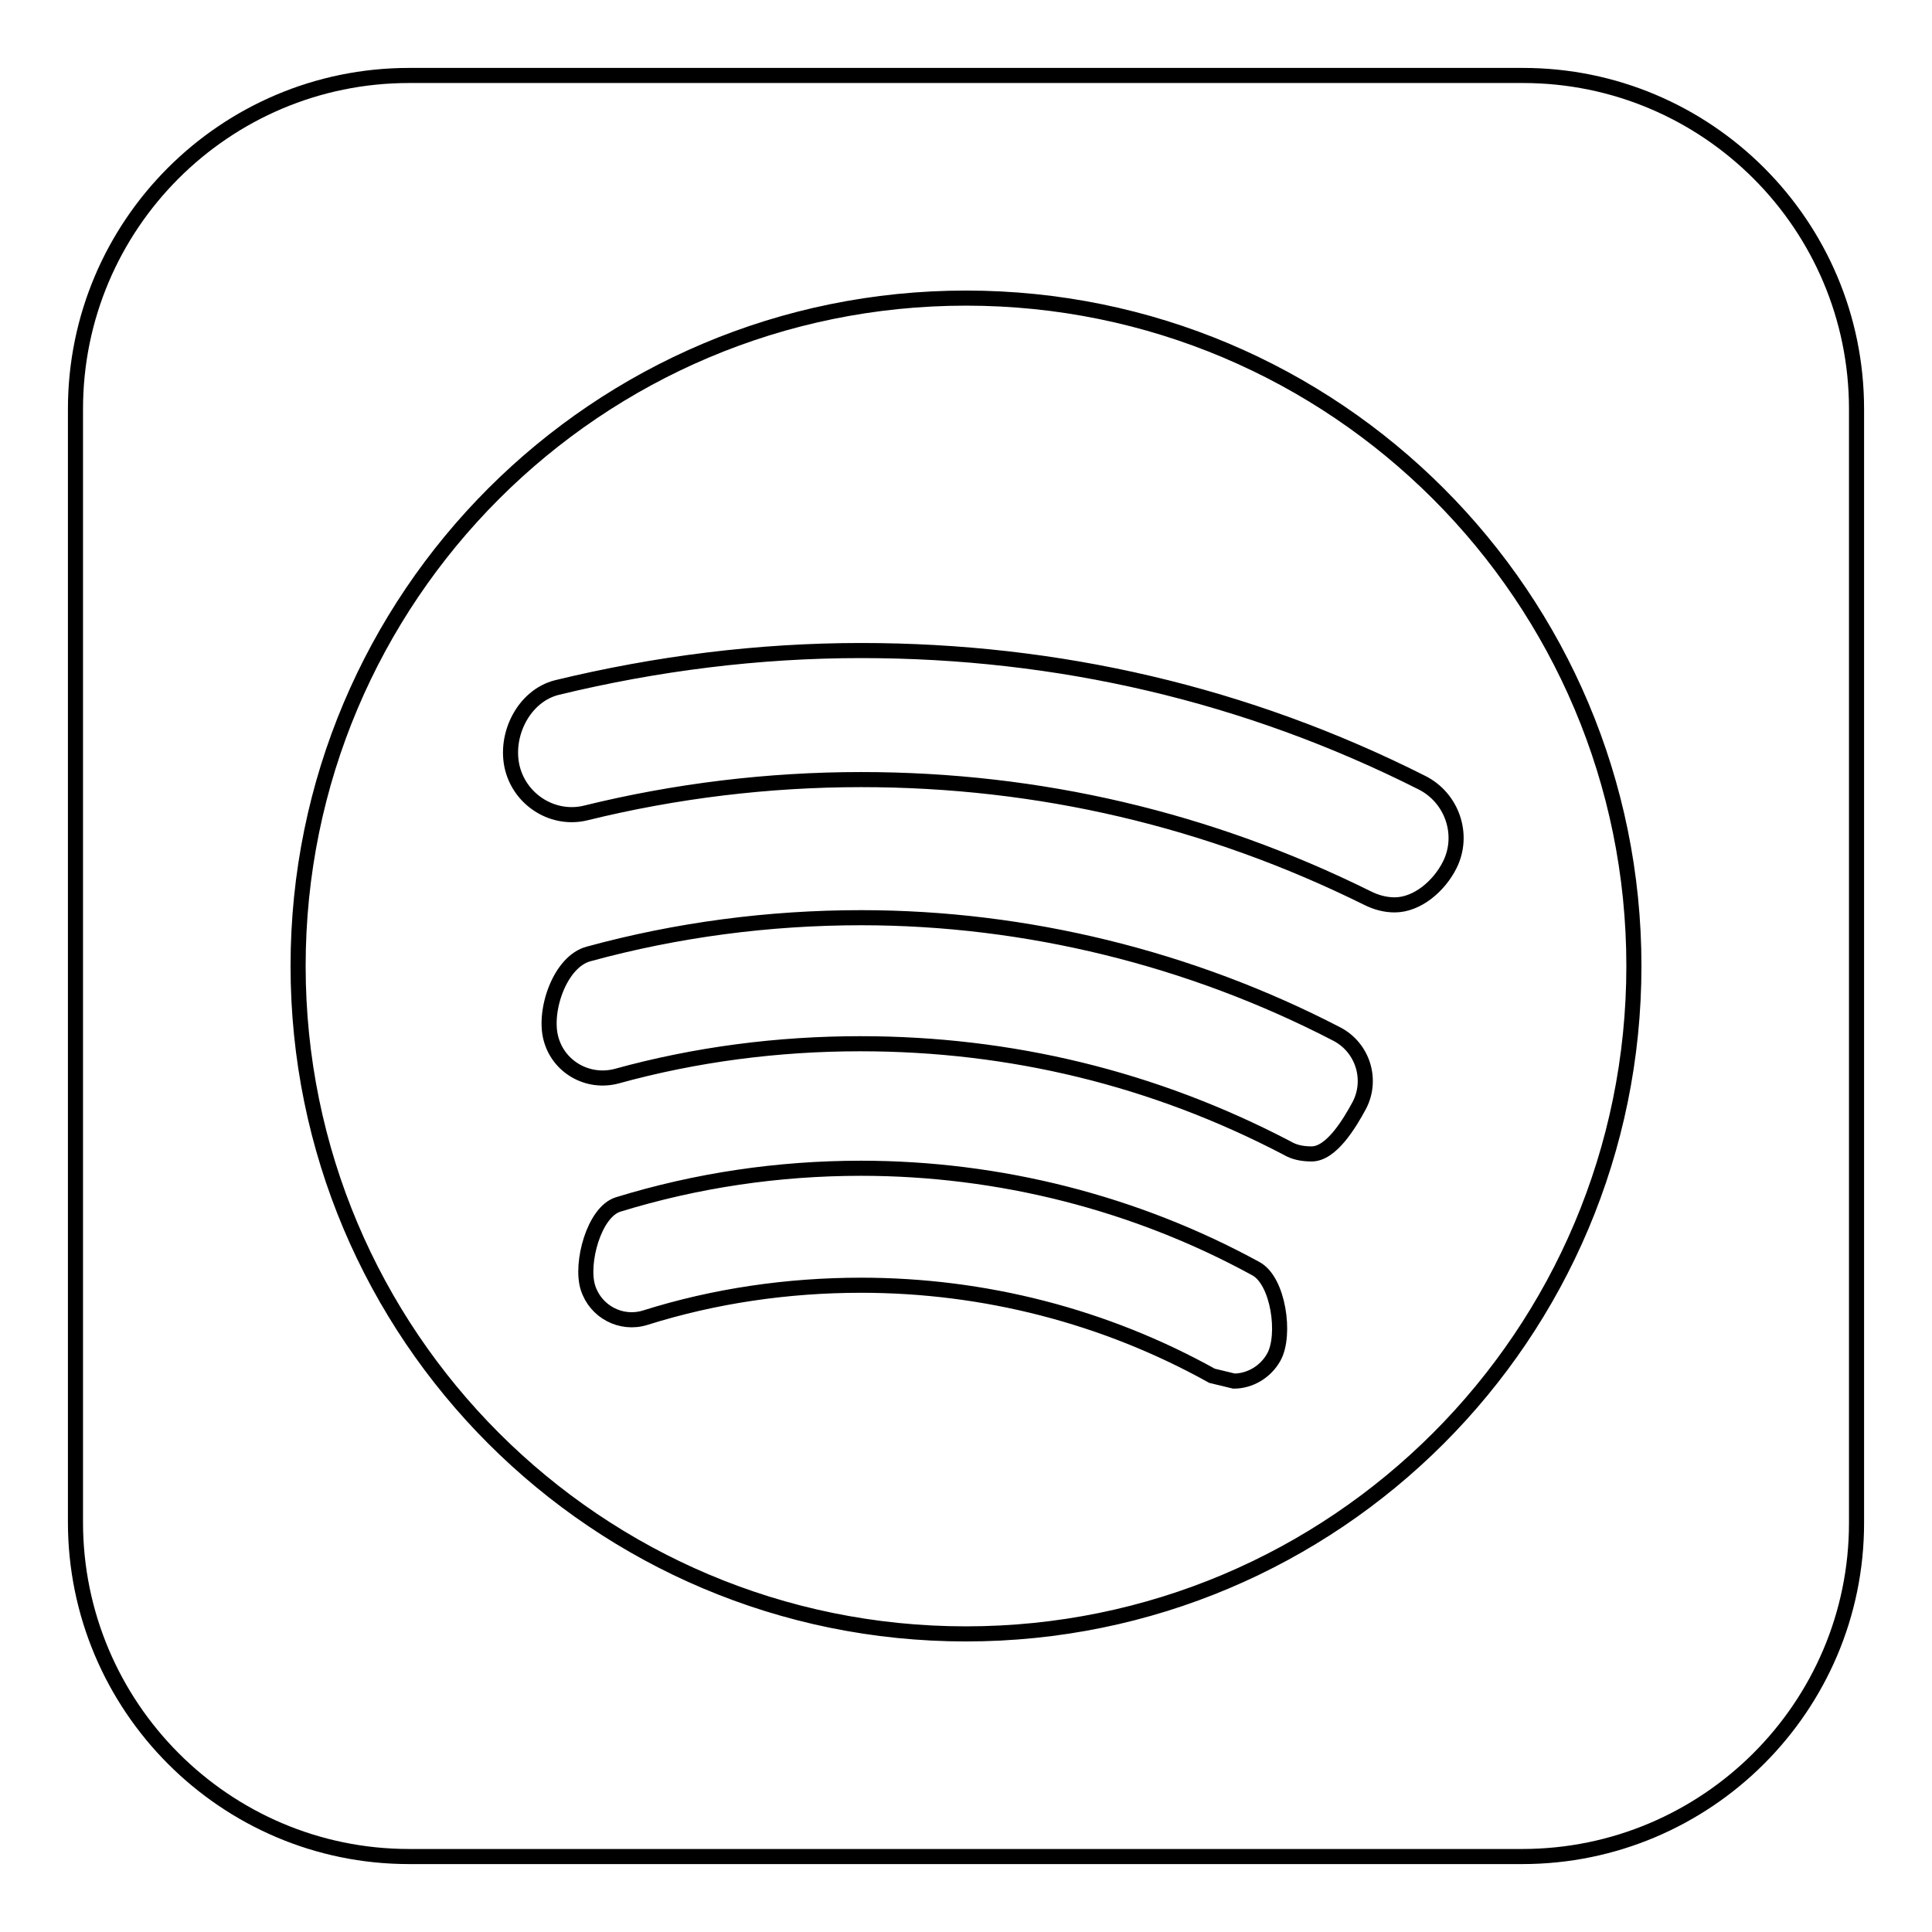
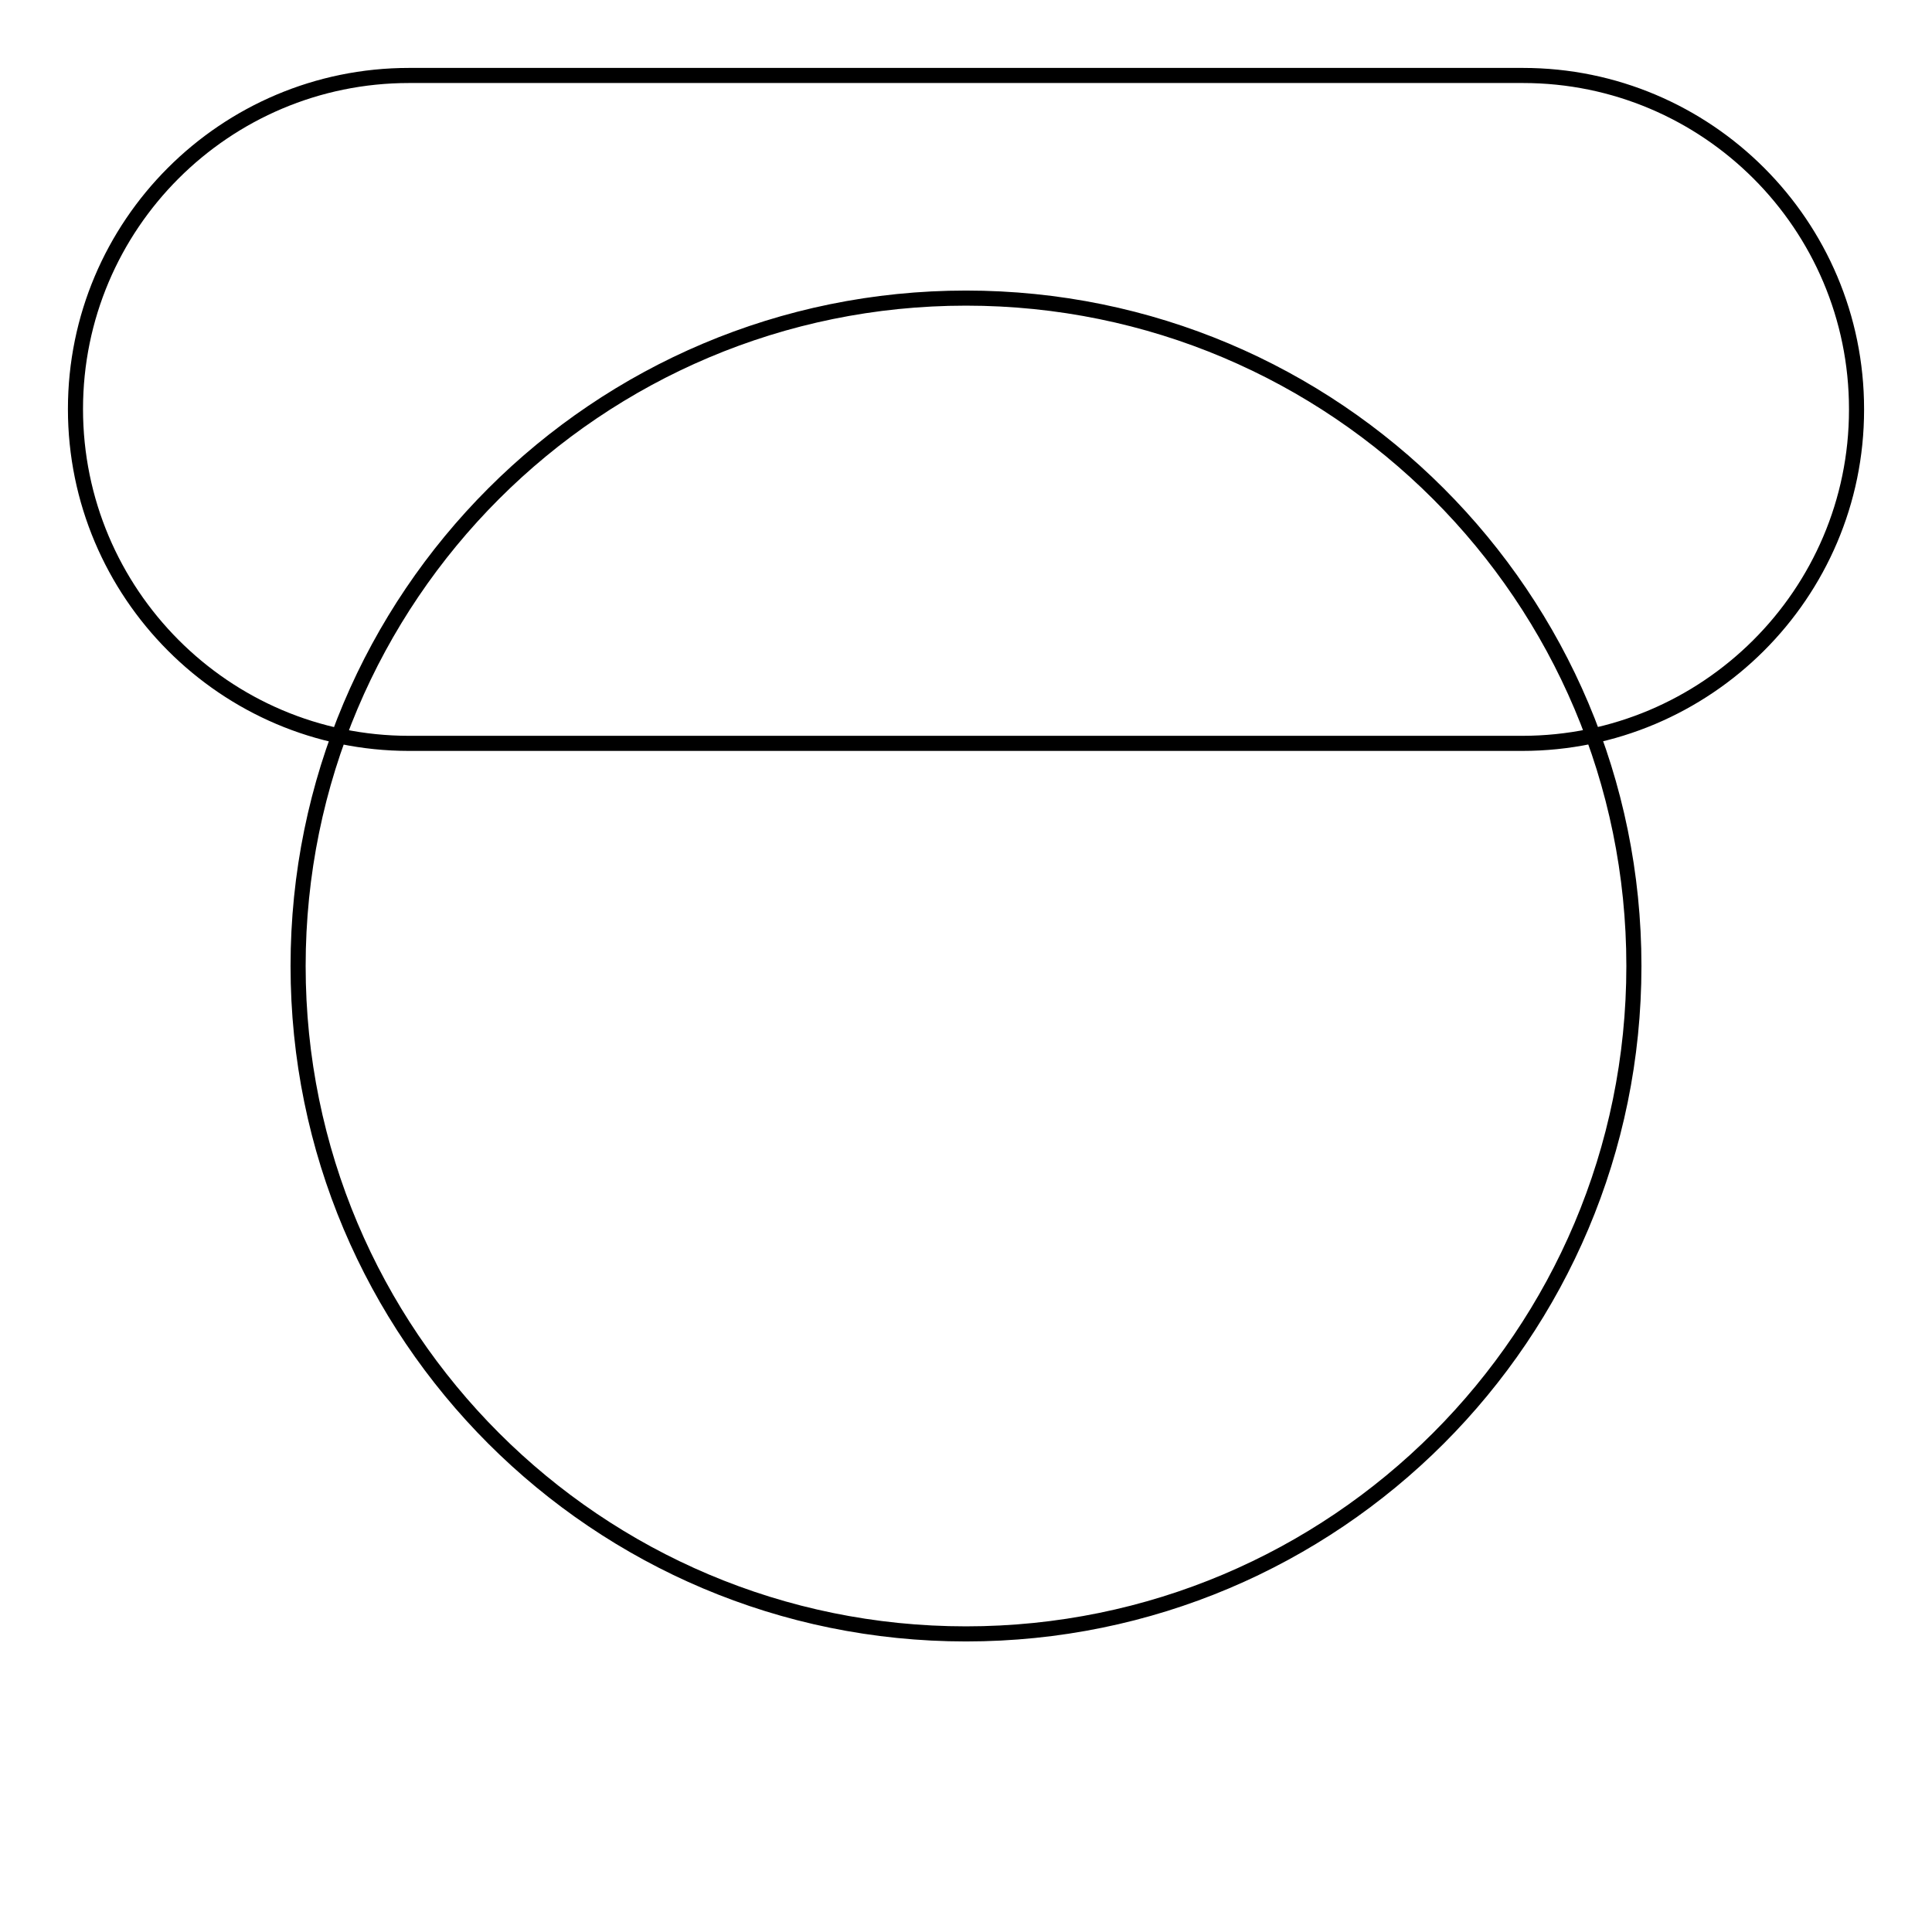
<svg xmlns="http://www.w3.org/2000/svg" version="1.1" x="0px" y="0px" viewBox="0 0 256 256" enable-background="new 0 0 256 256" xml:space="preserve">
  <g>
    <g>
      <g>
        <g>
          <g>
            <g>
-               <path stroke-width="2" fill-opacity="0" stroke="#000000" d="M201.8,10H54.2C29.8,10,10,29.8,10,54.2v147.5c0,24.4,19.8,44.3,44.2,44.3h147.5c24.4,0,44.3-19.8,44.3-44.2V54.2C246,29.8,226.2,10,201.8,10z M128,216.5c-48.9,0-88.5-39.6-88.5-88.5c0-48.9,39.6-88.5,88.5-88.5c48.9,0,88.5,39.6,88.5,88.5C216.5,176.9,176.9,216.5,128,216.5z" />
-               <path stroke-width="2" fill-opacity="0" stroke="#000000" d="M177.1,137c-19.3-10-41.1-15.4-63-15.4c-12.2,0-24.4,1.6-36.1,4.8c-3.8,1-6,7.5-5,11.2c1,3.8,4.9,6,8.7,5c10.5-2.9,21.4-4.3,32.3-4.3c19.9,0,38.9,4.6,56.5,13.8c1,0.6,2.1,0.8,3.3,0.8c2.6,0,5-4,6.3-6.4C181.9,143.1,180.6,138.8,177.1,137z" />
-               <path stroke-width="2" fill-opacity="0" stroke="#000000" d="M114.1,86.2c-13.6,0-27.1,1.7-40.3,4.9c-4.4,1.1-7,6.3-5.9,10.7c1.1,4.3,5.5,7,9.8,5.9c11.8-2.9,24.1-4.4,36.4-4.4c23.6,0,46.1,5.3,67.1,15.7c1.2,0.6,2.4,0.9,3.6,0.9c3,0,5.9-2.5,7.3-5.3c2-4,0.3-8.9-3.7-10.9C165.2,92,140.2,86.2,114.1,86.2z" />
-               <path stroke-width="2" fill-opacity="0" stroke="#000000" d="M114.1,154.8c-11,0-21.8,1.6-32.2,4.8c-3.2,1-5,7.8-4,11c1,3.2,4.4,5,7.6,4c9.2-2.9,18.9-4.3,28.6-4.3c16.3,0,32.3,4.1,46.5,12l2.9,0.7c2.1,0,4.2-1.2,5.3-3.2c1.6-2.9,0.6-10.1-2.4-11.7C150.5,159.4,132.4,154.8,114.1,154.8z" />
+               <path stroke-width="2" fill-opacity="0" stroke="#000000" d="M201.8,10H54.2C29.8,10,10,29.8,10,54.2c0,24.4,19.8,44.3,44.2,44.3h147.5c24.4,0,44.3-19.8,44.3-44.2V54.2C246,29.8,226.2,10,201.8,10z M128,216.5c-48.9,0-88.5-39.6-88.5-88.5c0-48.9,39.6-88.5,88.5-88.5c48.9,0,88.5,39.6,88.5,88.5C216.5,176.9,176.9,216.5,128,216.5z" />
            </g>
          </g>
        </g>
      </g>
      <g />
      <g />
      <g />
      <g />
      <g />
      <g />
      <g />
      <g />
      <g />
      <g />
      <g />
      <g />
      <g />
      <g />
      <g />
    </g>
  </g>
</svg>